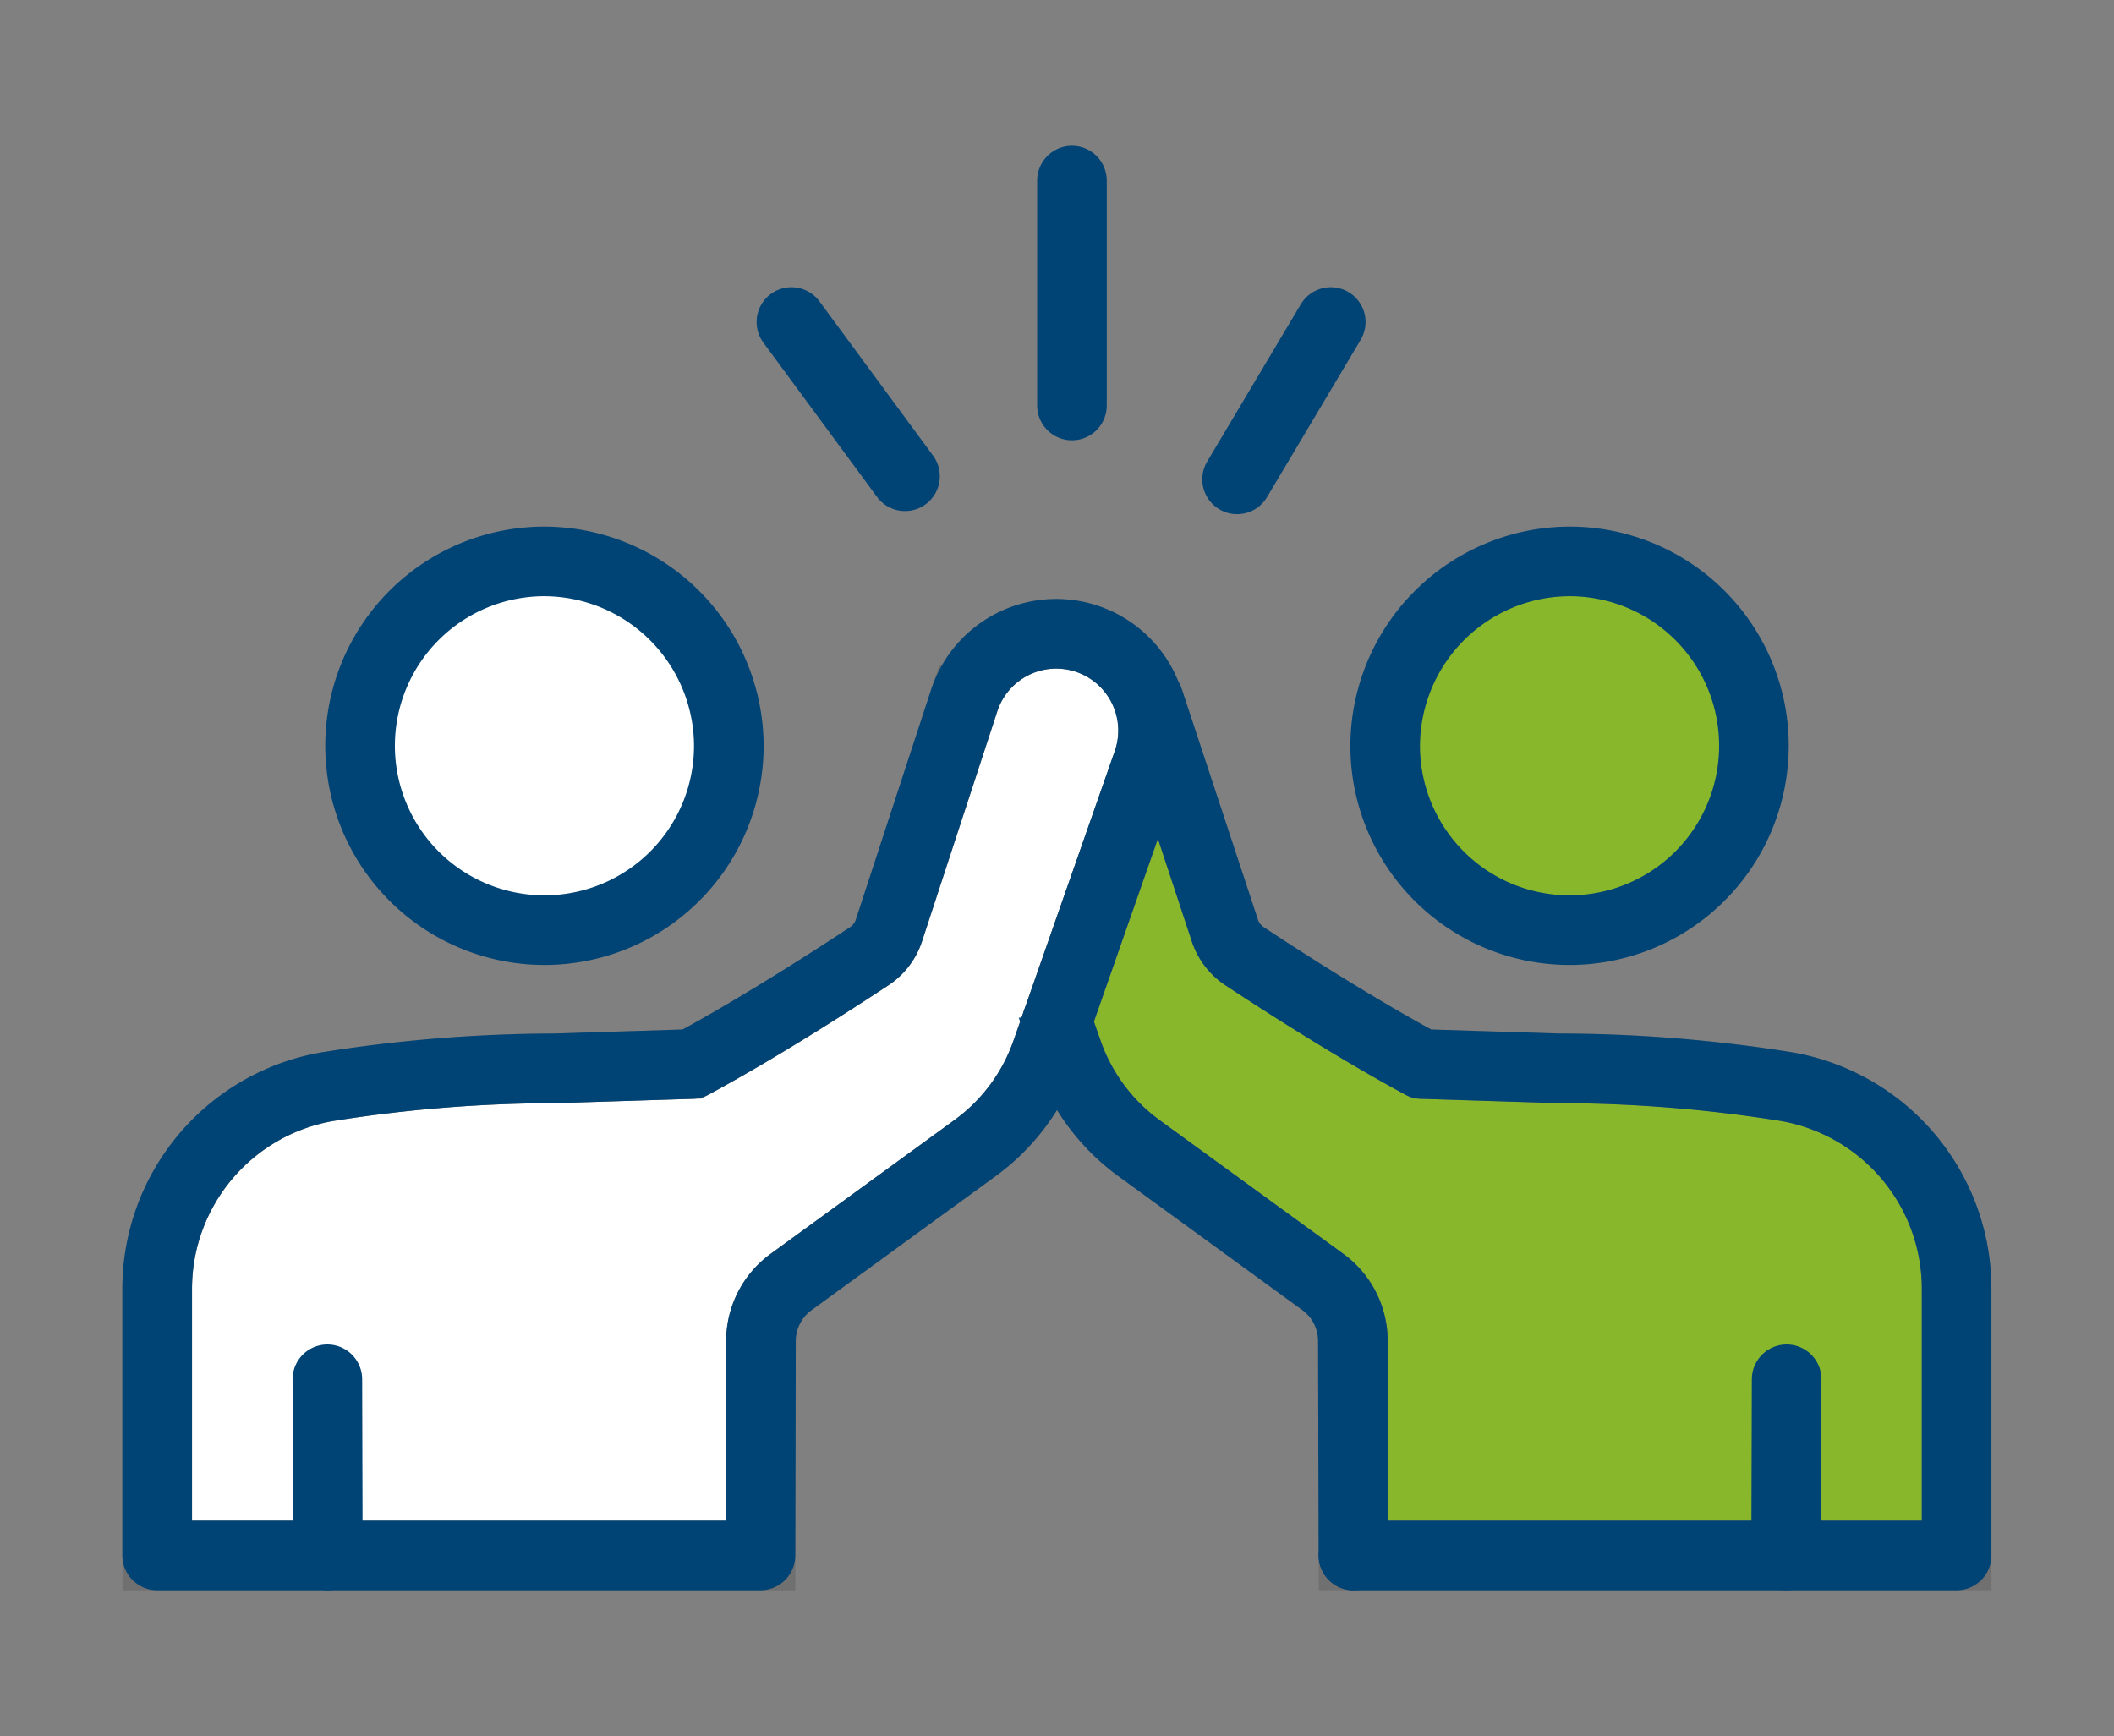
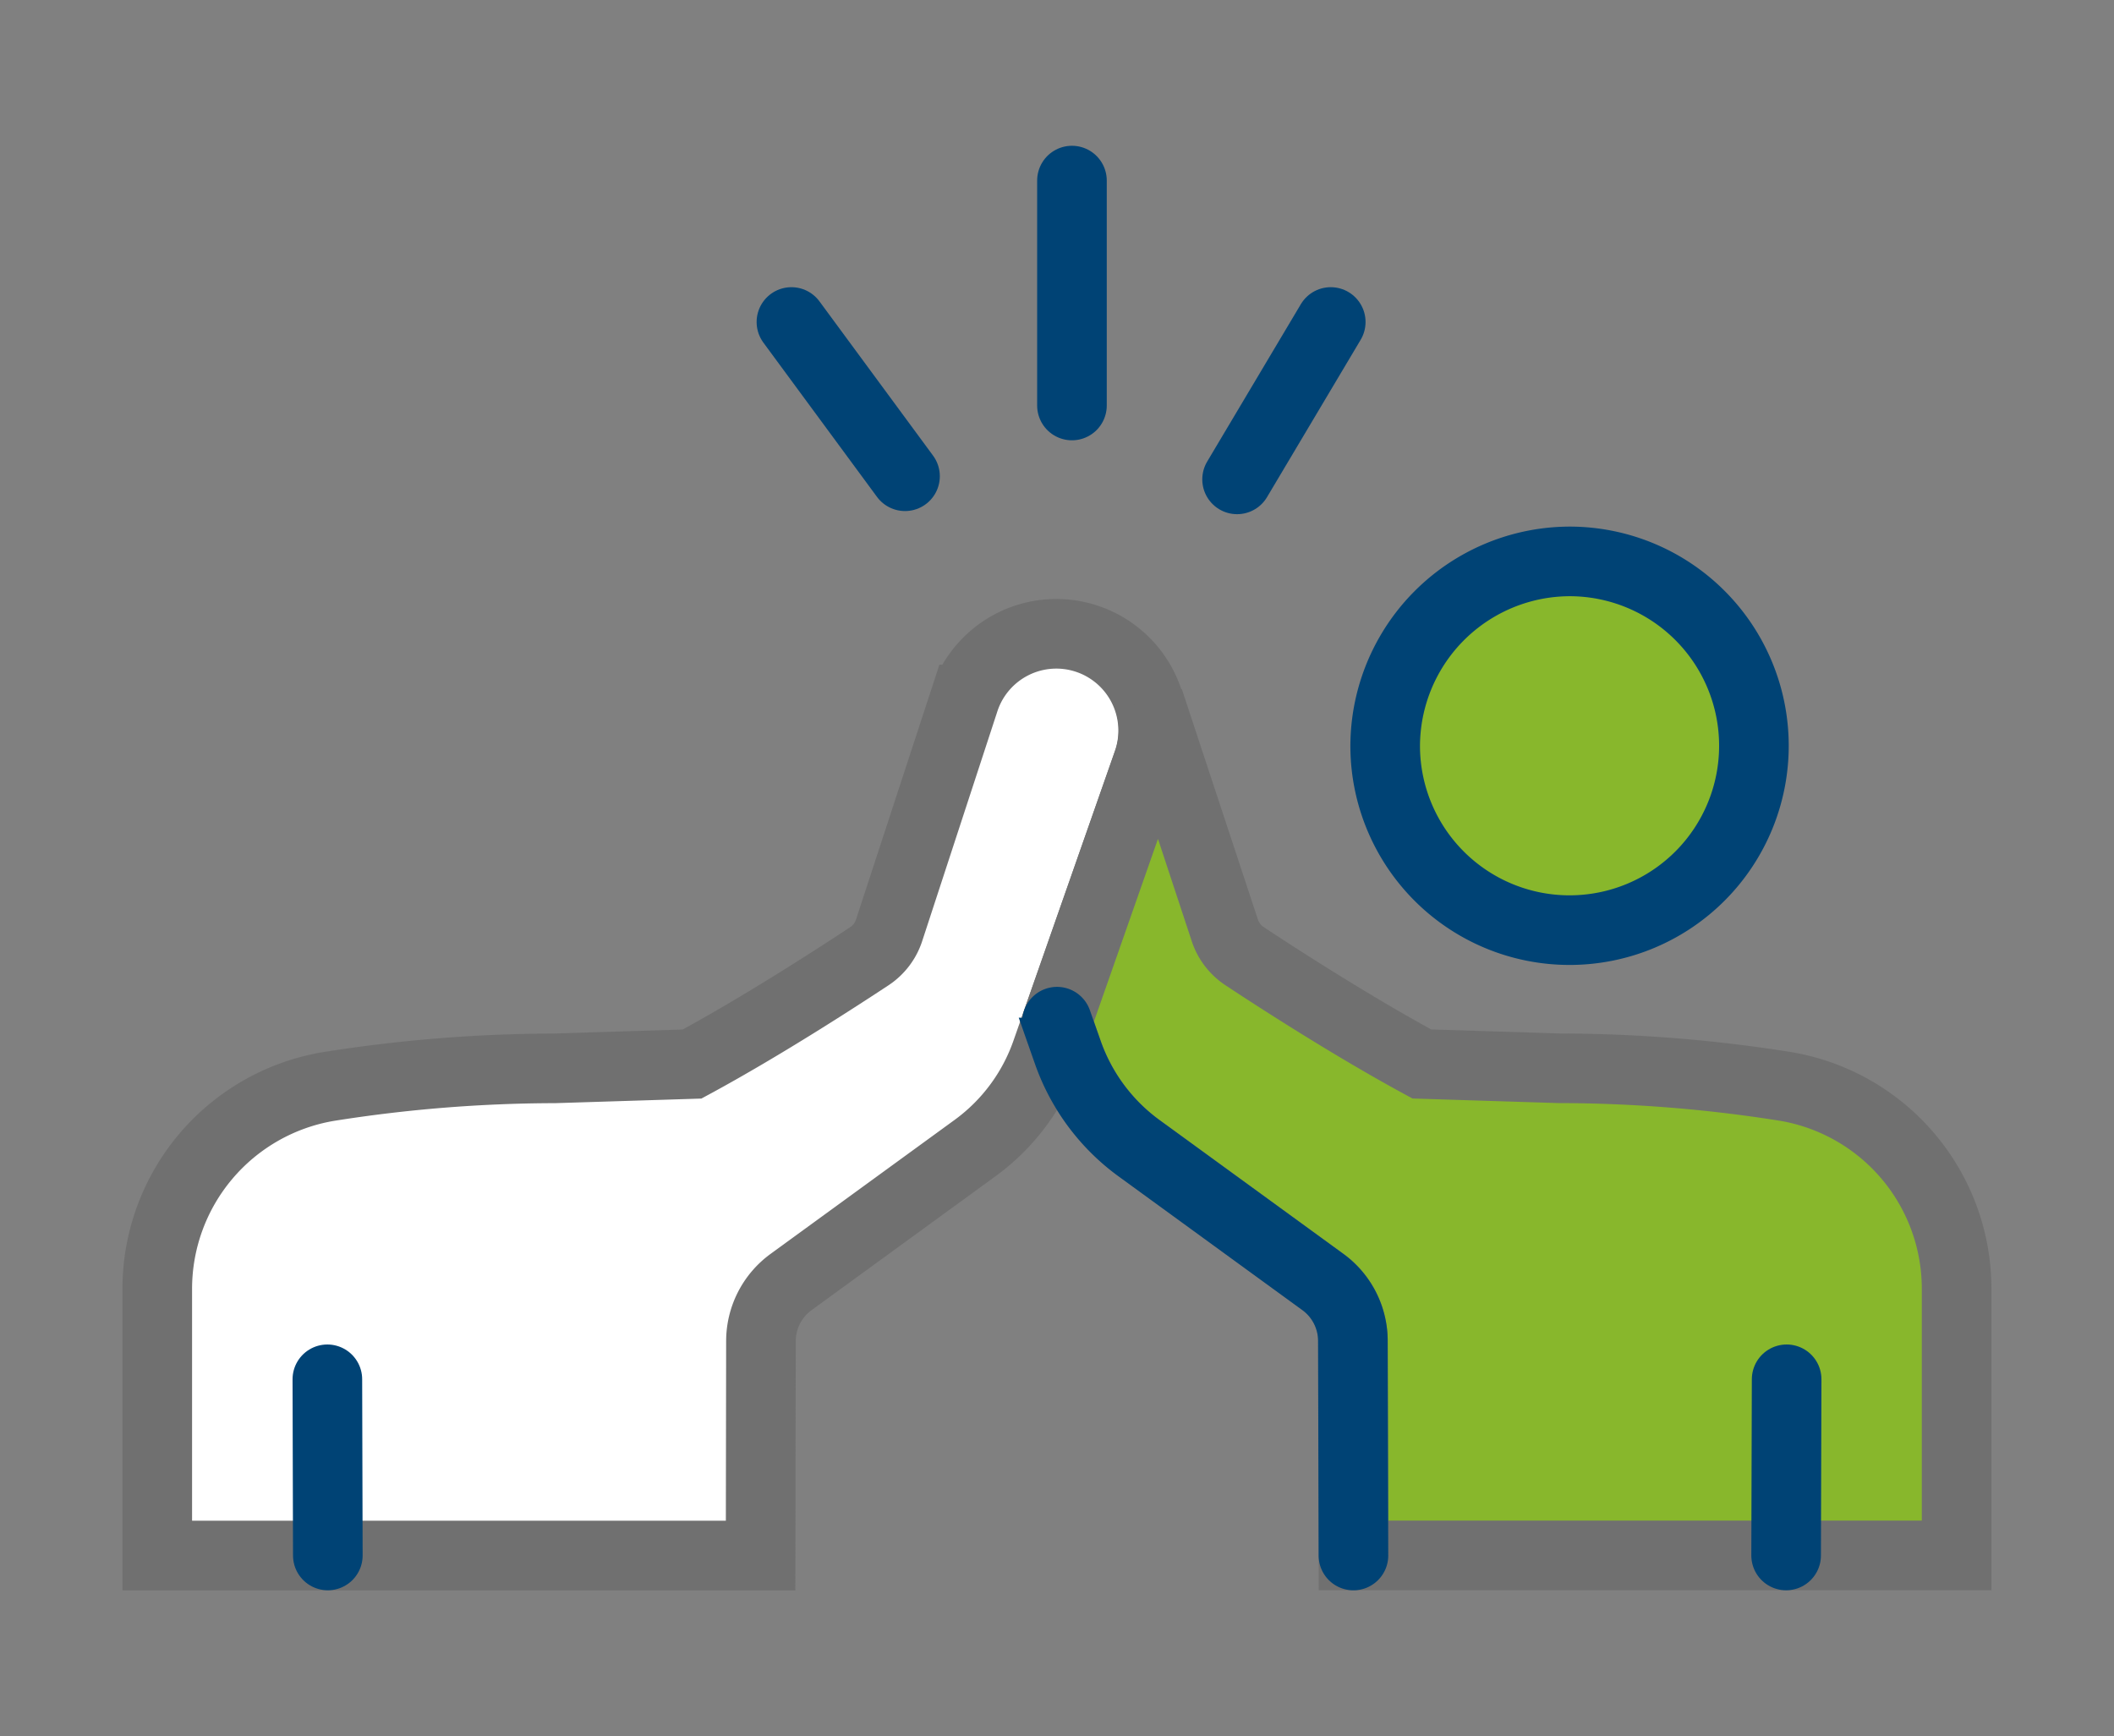
<svg xmlns="http://www.w3.org/2000/svg" width="91.099" height="74.813" viewBox="0 0 91.099 74.813">
  <rect x="0" y="0" width="91.099" height="74.813" fill="#808080" stroke="none" />
  <defs>
    <clipPath id="a">
      <rect width="91.099" height="74.813" transform="translate(-6 -7)" fill="none" stroke="#707070" stroke-width="3" />
    </clipPath>
  </defs>
  <g transform="translate(6 7)">
    <g clip-path="url(#a)">
      <path d="M28.577,106.679h-26V95.191a8.844,8.844,0,0,1,7.356-8.719,62.863,62.863,0,0,1,9.765-.786l5.926-.186c3.049-1.648,6.314-3.771,7.647-4.651a2.133,2.133,0,0,0,.843-1.111l3.254-9.944a4.173,4.173,0,1,1,7.893,2.712L41.35,83.675,40.885,85a8.634,8.634,0,0,1-3.056,4.114l-7.937,5.778a3.152,3.152,0,0,0-1.3,2.539Z" transform="translate(-1.8 -46.647)" fill="#fff" stroke="#707070" stroke-width="3" />
      <path d="M134.525,79.2a4.179,4.179,0,0,0,.039-2.69l3.276,9.924a2.138,2.138,0,0,0,.843,1.109c1.33.88,4.6,3,7.647,4.651l5.923.186a62.534,62.534,0,0,1,9.765.784,8.844,8.844,0,0,1,7.358,8.721v11.488H143.384l-.024-9.247a3.143,3.143,0,0,0-1.293-2.539l-7.939-5.778a8.643,8.643,0,0,1-3.051-4.112l-.467-1.328Z" transform="translate(-91.059 -53.344)" fill="#88b72c" stroke="#707070" stroke-width="3" />
      <path d="M177.311,64.778a7.945,7.945,0,1,0,7.946-8A7.973,7.973,0,0,0,177.311,64.778Z" transform="translate(-123.619 -39.585)" fill="#88b72c" stroke="#004375" stroke-linecap="round" stroke-linejoin="round" stroke-width="3" />
      <line x1="0.022" y2="7.592" transform="translate(70.97 52.439)" fill="none" stroke="#004375" stroke-linecap="round" stroke-linejoin="round" stroke-width="3" />
      <path d="M130.609,122.281l.467,1.328a8.644,8.644,0,0,0,3.051,4.112l7.939,5.778a3.143,3.143,0,0,1,1.293,2.539l.024,9.247" transform="translate(-91.059 -85.253)" fill="none" stroke="#004375" stroke-linecap="round" stroke-miterlimit="10" stroke-width="3" />
-       <path d="M47.322,64.778a7.945,7.945,0,1,1-7.946-8A7.972,7.972,0,0,1,47.322,64.778Z" transform="translate(-21.915 -39.585)" fill="#fff" stroke="#004375" stroke-linecap="round" stroke-linejoin="round" stroke-width="3" />
      <line x1="0.02" y1="7.592" transform="translate(8.107 52.439)" fill="none" stroke="#004375" stroke-linecap="round" stroke-linejoin="round" stroke-width="3" />
      <line y2="9.692" transform="translate(40.194 0.782)" fill="none" stroke="#004375" stroke-linecap="round" stroke-miterlimit="10" stroke-width="3" />
      <line x1="4.036" y2="6.782" transform="translate(47.31 6.876)" fill="none" stroke="#004375" stroke-linecap="round" stroke-miterlimit="10" stroke-width="3" />
      <line x2="4.895" y2="6.647" transform="translate(28.105 6.876)" fill="none" stroke="#004375" stroke-linecap="round" stroke-miterlimit="10" stroke-width="3" />
-       <path d="M152.49,113.376h25.993V101.889a8.844,8.844,0,0,0-7.358-8.721,62.5,62.5,0,0,0-9.765-.784l-5.923-.186c-3.051-1.648-6.316-3.771-7.647-4.651a2.135,2.135,0,0,1-.843-1.109l-3.276-9.924" transform="translate(-100.166 -53.345)" fill="none" stroke="#004375" stroke-linecap="round" stroke-linejoin="round" stroke-width="3" />
-       <path d="M41.35,83.675,40.885,85a8.634,8.634,0,0,1-3.056,4.114l-7.937,5.778a3.151,3.151,0,0,0-1.3,2.539l-.02,9.247h-26V95.19a8.844,8.844,0,0,1,7.356-8.718,62.863,62.863,0,0,1,9.765-.786l5.925-.186c3.049-1.648,6.314-3.771,7.647-4.651a2.13,2.13,0,0,0,.843-1.111l3.254-9.944a4.173,4.173,0,1,1,7.893,2.712Z" transform="translate(-1.8 -46.647)" fill="none" stroke="#004375" stroke-linecap="round" stroke-linejoin="round" stroke-width="3" />
    </g>
  </g>
</svg>